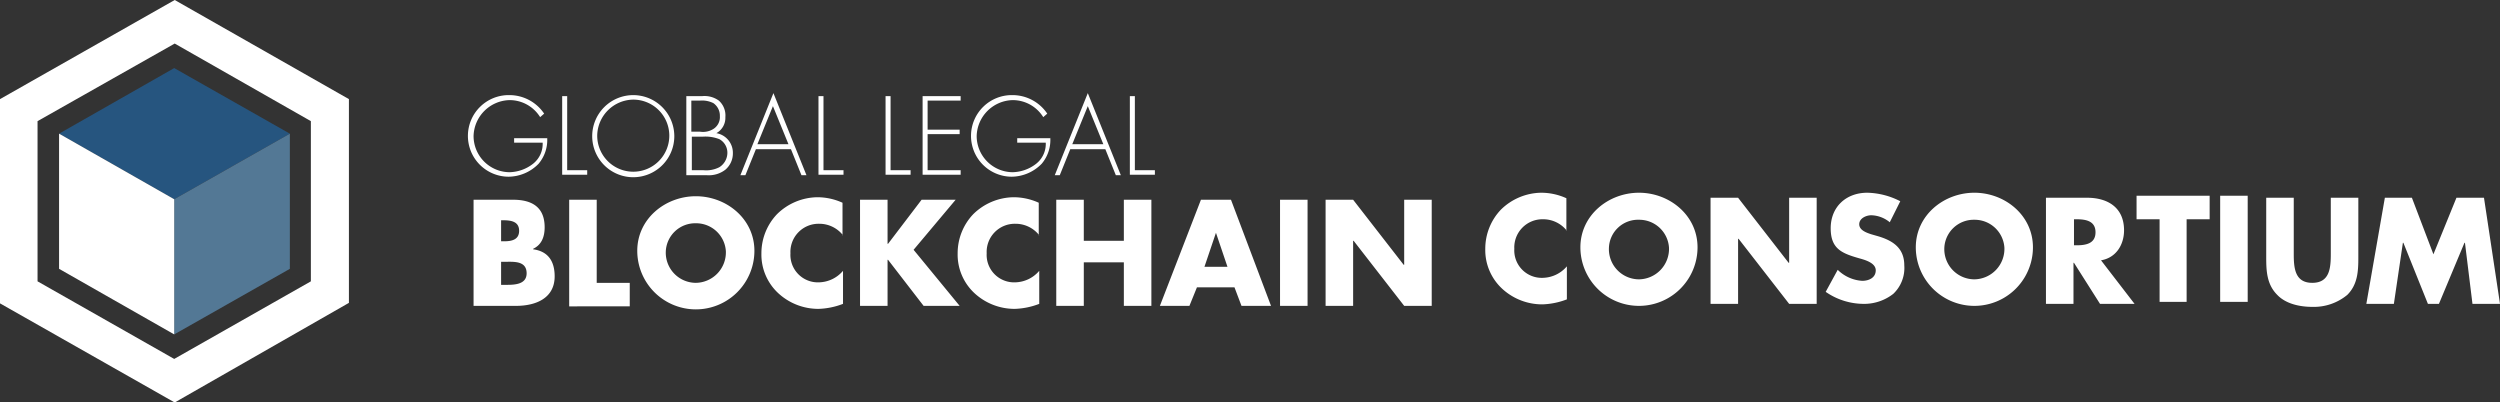
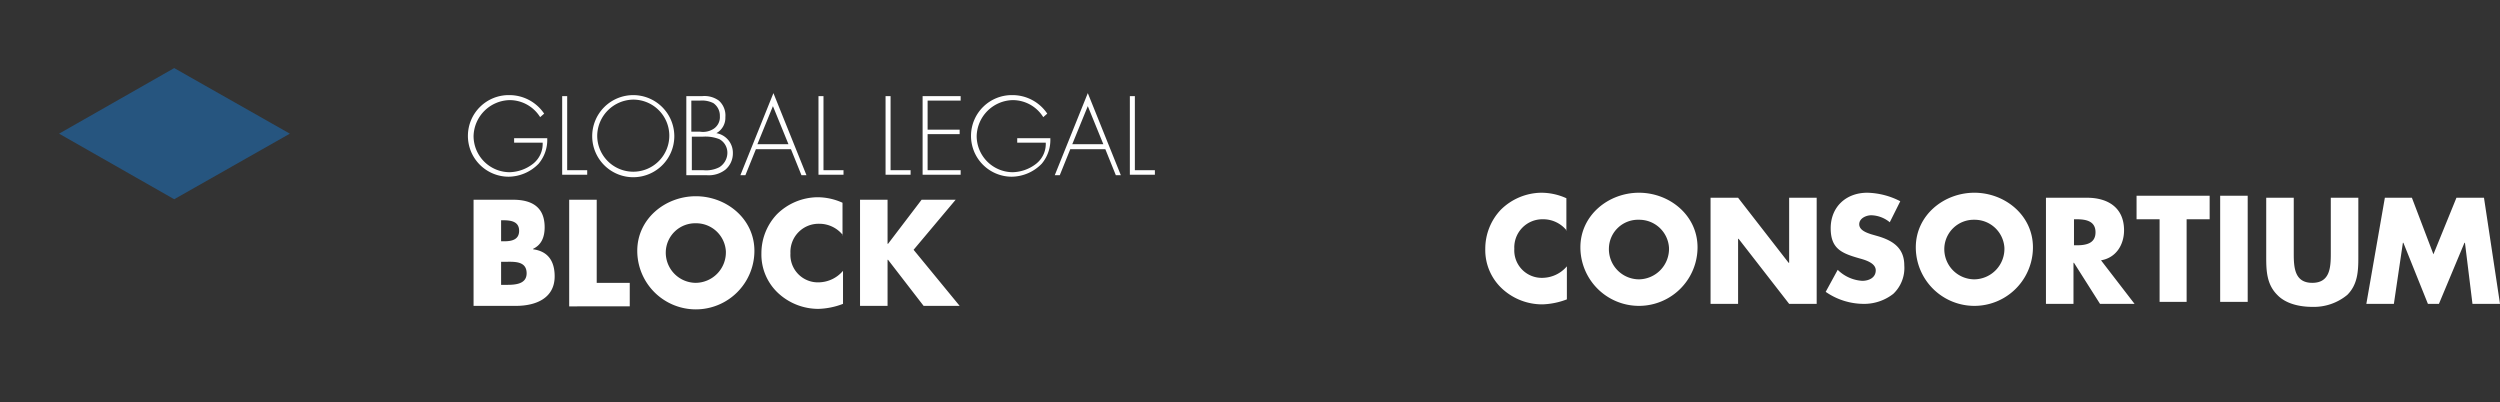
<svg xmlns="http://www.w3.org/2000/svg" viewBox="0 0 499.4 80.4">
  <rect x="0" y="0" width="499.4" height="80.4" fill="#333333" stroke="none" />
  <defs>
    <style>.cls-1{fill:#fff;}.cls-2{fill:#26557f;}.cls-3{fill:#537895;}</style>
  </defs>
  <title>Asset 1</title>
  <g id="Layer_2" data-name="Layer 2">
    <g id="Layer_1-2" data-name="Layer 1">
      <path class="cls-1" d="M313,46.1a6.016,6.016,0,0,0-4.8-2.3,5.623,5.623,0,0,0-5.7,5.9,5.486,5.486,0,0,0,5.7,5.8,6.49,6.49,0,0,0,4.8-2.3v6.6a14.771,14.771,0,0,1-4.9,1,11.795,11.795,0,0,1-8-3.1,10.513,10.513,0,0,1-3.4-8,11.306,11.306,0,0,1,3.1-7.8,11.687,11.687,0,0,1,8.1-3.4,12.16,12.16,0,0,1,5,1.1v6.5Zm26.1,3.3a11.7,11.7,0,1,1-23.4,0c0-6.4,5.6-10.9,11.7-10.9S339.1,43,339.1,49.4Zm-17.7.1a6.028,6.028,0,0,0,6,6.3,6.089,6.089,0,0,0,6-6.3,5.95,5.95,0,0,0-6-5.6A5.814,5.814,0,0,0,321.4,49.5Zm20.3-10h5.5l10.1,13h.1v-13h5.5V60.7h-5.5l-10.1-13h-.1v13h-5.5Zm35.8,4.9a6.028,6.028,0,0,0-3.7-1.4c-1,0-2.4.6-2.4,1.8s1.5,1.7,2.4,2l1.4.4c3,.9,5.2,2.4,5.2,5.8a7.114,7.114,0,0,1-2.2,5.7,9.438,9.438,0,0,1-6,2,13.37,13.37,0,0,1-7.5-2.4l2.4-4.4a7.644,7.644,0,0,0,4.9,2.2c1.3,0,2.7-.6,2.7-2.1s-2.2-2.1-3.3-2.4c-3.5-1-5.7-1.9-5.7-6,0-4.3,3.1-7.1,7.3-7.1a15.037,15.037,0,0,1,6.6,1.7l-2.1,4.2Zm28.6,5a11.7,11.7,0,1,1-23.4,0c0-6.4,5.6-10.9,11.7-10.9S406.1,43,406.1,49.4Zm-17.7.1a6.028,6.028,0,0,0,6,6.3,6.089,6.089,0,0,0,6-6.3,5.95,5.95,0,0,0-6-5.6A5.881,5.881,0,0,0,388.4,49.5Zm38,11.2h-6.9l-5.2-8.2h-.1v8.2h-5.5V39.5h8.2c4.2,0,7.4,2,7.4,6.5,0,2.9-1.6,5.5-4.6,6l6.7,8.7ZM414.3,49h.5c1.8,0,3.8-.3,3.8-2.6s-2-2.6-3.8-2.6h-.5Zm22.6,11.3h-5.5V43.8h-4.6V39.1h14.6v4.7h-4.6V60.3Zm12.1,0h-5.5V39.1H449Zm22.1-20.8V51.4c0,2.7-.1,5.4-2.2,7.5a10.463,10.463,0,0,1-7,2.4c-2.5,0-5.3-.6-7-2.4-2.1-2.1-2.2-4.8-2.2-7.5V39.5h5.5V50.7c0,2.8.2,5.8,3.7,5.8s3.7-3,3.7-5.8V39.5Zm5.3,0h5.4l4.3,11.3,4.6-11.3h5.5l3.2,21.2h-5.5l-1.5-12.2h-.1l-5.1,12.2H485l-4.9-12.2H480l-1.8,12.2h-5.5Z" />
      <path class="cls-1" d="M94.6,61.1V39.9h7.9c3.8,0,6.3,1.5,6.3,5.5,0,1.9-.6,3.5-2.3,4.3v.1c3,.4,4.3,2.4,4.3,5.4,0,4.4-3.8,5.9-7.7,5.9Zm5.5-12.9h.6c1.5,0,3-.3,3-2.1,0-1.9-1.7-2.1-3.2-2.1h-.4Zm0,8.7h.7c1.6,0,4.4.1,4.4-2.3,0-2.6-2.7-2.3-4.5-2.3h-.6Zm19.1-.4h6.6v4.7H113.7V39.9h5.5Zm31.5-6.4a11.7,11.7,0,1,1-23.4,0c0-6.4,5.6-10.9,11.7-10.9S150.7,43.7,150.7,50.1Zm-17.7.1a6.028,6.028,0,0,0,6,6.3,6.089,6.089,0,0,0,6-6.3,5.95,5.95,0,0,0-6-5.6A5.881,5.881,0,0,0,133,50.2ZM168.4,47a6.016,6.016,0,0,0-4.8-2.3,5.623,5.623,0,0,0-5.7,5.9,5.486,5.486,0,0,0,5.7,5.8,6.49,6.49,0,0,0,4.8-2.3v6.6a14.771,14.771,0,0,1-4.9,1,11.795,11.795,0,0,1-8-3.1,10.513,10.513,0,0,1-3.4-8,11.306,11.306,0,0,1,3.1-7.8,11.688,11.688,0,0,1,8.1-3.4,12.159,12.159,0,0,1,5,1.1V47h.1Zm15.7-7.1h6.8l-8.4,10,9.2,11.2h-7.2l-7.1-9.2h-.1v9.2h-5.5V39.9h5.5v8.8h.1Z" />
-       <path class="cls-1" d="M207.6,47a6.016,6.016,0,0,0-4.8-2.3,5.623,5.623,0,0,0-5.7,5.9,5.486,5.486,0,0,0,5.7,5.8,6.49,6.49,0,0,0,4.8-2.3v6.6a14.771,14.771,0,0,1-4.9,1,11.795,11.795,0,0,1-8-3.1,10.513,10.513,0,0,1-3.4-8,11.306,11.306,0,0,1,3.1-7.8,11.688,11.688,0,0,1,8.1-3.4,12.159,12.159,0,0,1,5,1.1V47h.1Zm16.9,1.1V39.9H230V61.1h-5.5V52.4h-8v8.7H211V39.9h5.5v8.2Zm14.6,9.3-1.5,3.7h-5.9l8.2-21.2h6l8,21.2H248l-1.4-3.7Zm3.8-10.9-2.3,6.8h4.6Zm18.3,14.6h-5.5V39.9h5.5Zm3.6-21.2h5.5l10.1,13h.1v-13H286V61.1h-5.5l-10.1-13h-.1v13h-5.5Z" />
      <path class="cls-1" d="M109.3,27.4a7.369,7.369,0,0,1-1.7,5.3,8.489,8.489,0,0,1-6,2.6,8.151,8.151,0,1,1,.2-16.3,8.363,8.363,0,0,1,6.9,3.7l-.8.7a7.175,7.175,0,0,0-6.1-3.4,7.368,7.368,0,0,0-7.2,7.2,7.234,7.234,0,0,0,7.2,7.2,7.937,7.937,0,0,0,4.7-1.7,5.057,5.057,0,0,0,1.9-4.2h-5.7v-.9h6.6Zm4,6.6h4v.9h-5V19.2h1Zm21.4-6.9a8.201,8.201,0,1,1-8.2-8.1A8.216,8.216,0,0,1,134.7,27.1Zm-15.4,0a7.2,7.2,0,1,0,7.2-7.2A7.3,7.3,0,0,0,119.3,27.1ZM137.1,35V19.2h3.2a4.885,4.885,0,0,1,3.3.9,3.973,3.973,0,0,1,1.3,3.3,3.495,3.495,0,0,1-1.8,3.2,3.98,3.98,0,0,1,3.3,4,4.272,4.272,0,0,1-1.5,3.3,5.416,5.416,0,0,1-3.7,1.1Zm1-8.7h1.7a3.899,3.899,0,0,0,2.8-.6,2.788,2.788,0,0,0,1.2-2.5,3.047,3.047,0,0,0-1.3-2.6,5.025,5.025,0,0,0-2.7-.5h-1.7Zm0,7.7h2.4a5.754,5.754,0,0,0,3.2-.6,3.414,3.414,0,0,0,1.6-2.8,3.078,3.078,0,0,0-1.6-2.8,7.602,7.602,0,0,0-3.3-.5h-2.2V34h-.1ZM151,29.8,148.9,35h-1l6.6-16.4L161.1,35h-1L158,29.8Zm3.4-8.6-3.1,7.6h6.2l-3.1-7.6ZM164.5,34h4v.9h-5V19.2h1Zm13.4,0h4v.9h-5V19.2h1Zm7.4-13.9v5.8h6.4v.9h-6.4V34h6.6v.9h-7.6V19.2h7.6v.9Zm24.5,7.3a7.369,7.369,0,0,1-1.7,5.3,8.489,8.489,0,0,1-6,2.6,8.151,8.151,0,1,1,.2-16.3,8.363,8.363,0,0,1,6.9,3.7l-.8.7a7.175,7.175,0,0,0-6.1-3.4,7.368,7.368,0,0,0-7.2,7.2,7.234,7.234,0,0,0,7.2,7.2,7.937,7.937,0,0,0,4.7-1.7,5.057,5.057,0,0,0,1.9-4.2h-5.7v-.9h6.6v-.2Zm4,2.4L211.7,35h-1l6.6-16.4L223.9,35h-1l-2.1-5.2Zm3.5-8.6-3.1,7.6h6.2l-3.1-7.6ZM226.7,34h4v.9h-5V19.2h1Z" />
-       <path class="cls-1" d="M34.9,80.4,0,60.6V19.8L34.9,0,69.7,19.8V60.5ZM7.5,56.2,34.8,71.7,62.1,56.2v-32L34.9,8.7,7.5,24.2Z" />
      <path class="cls-2" d="M57.9,26.7,34.8,13.6l-23,13.1,23,13.1Z" />
-       <path class="cls-3" d="M34.8,39.8,57.9,26.7v27L34.8,66.8Z" />
-       <path class="cls-1" d="M34.8,39.8l-23-13.1v27l23,13.1Z" />
    </g>
  </g>
</svg>